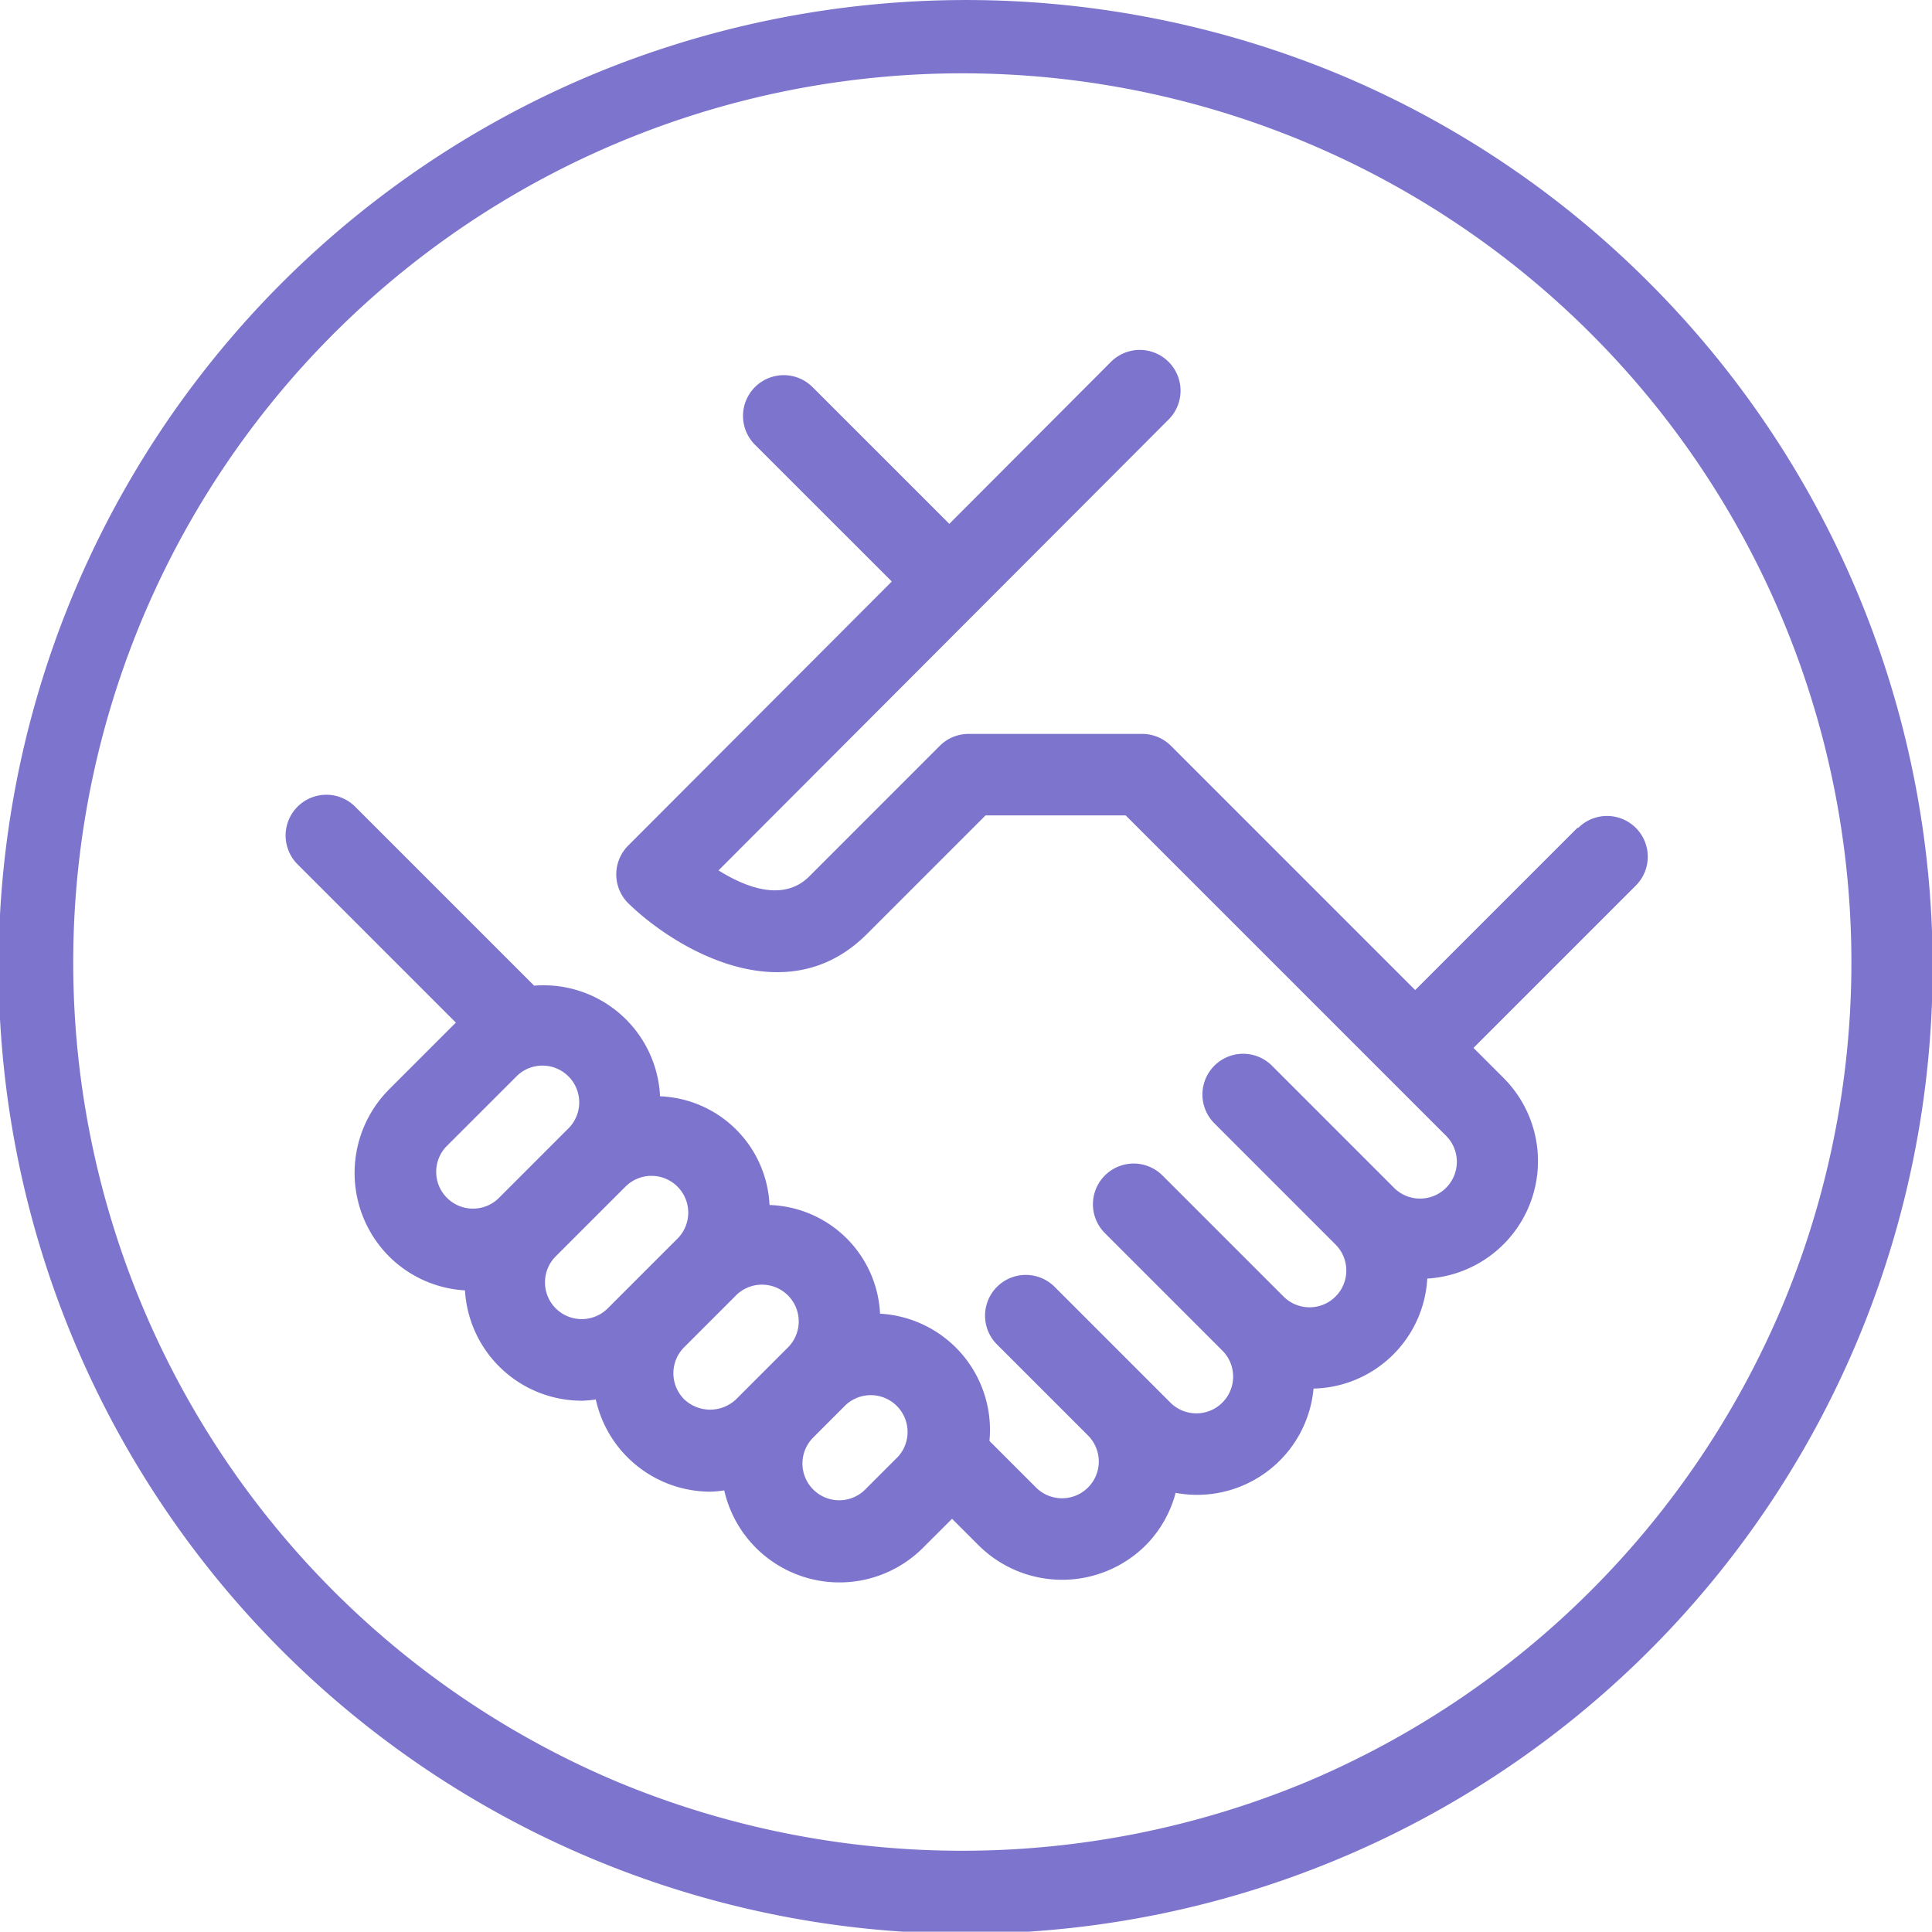
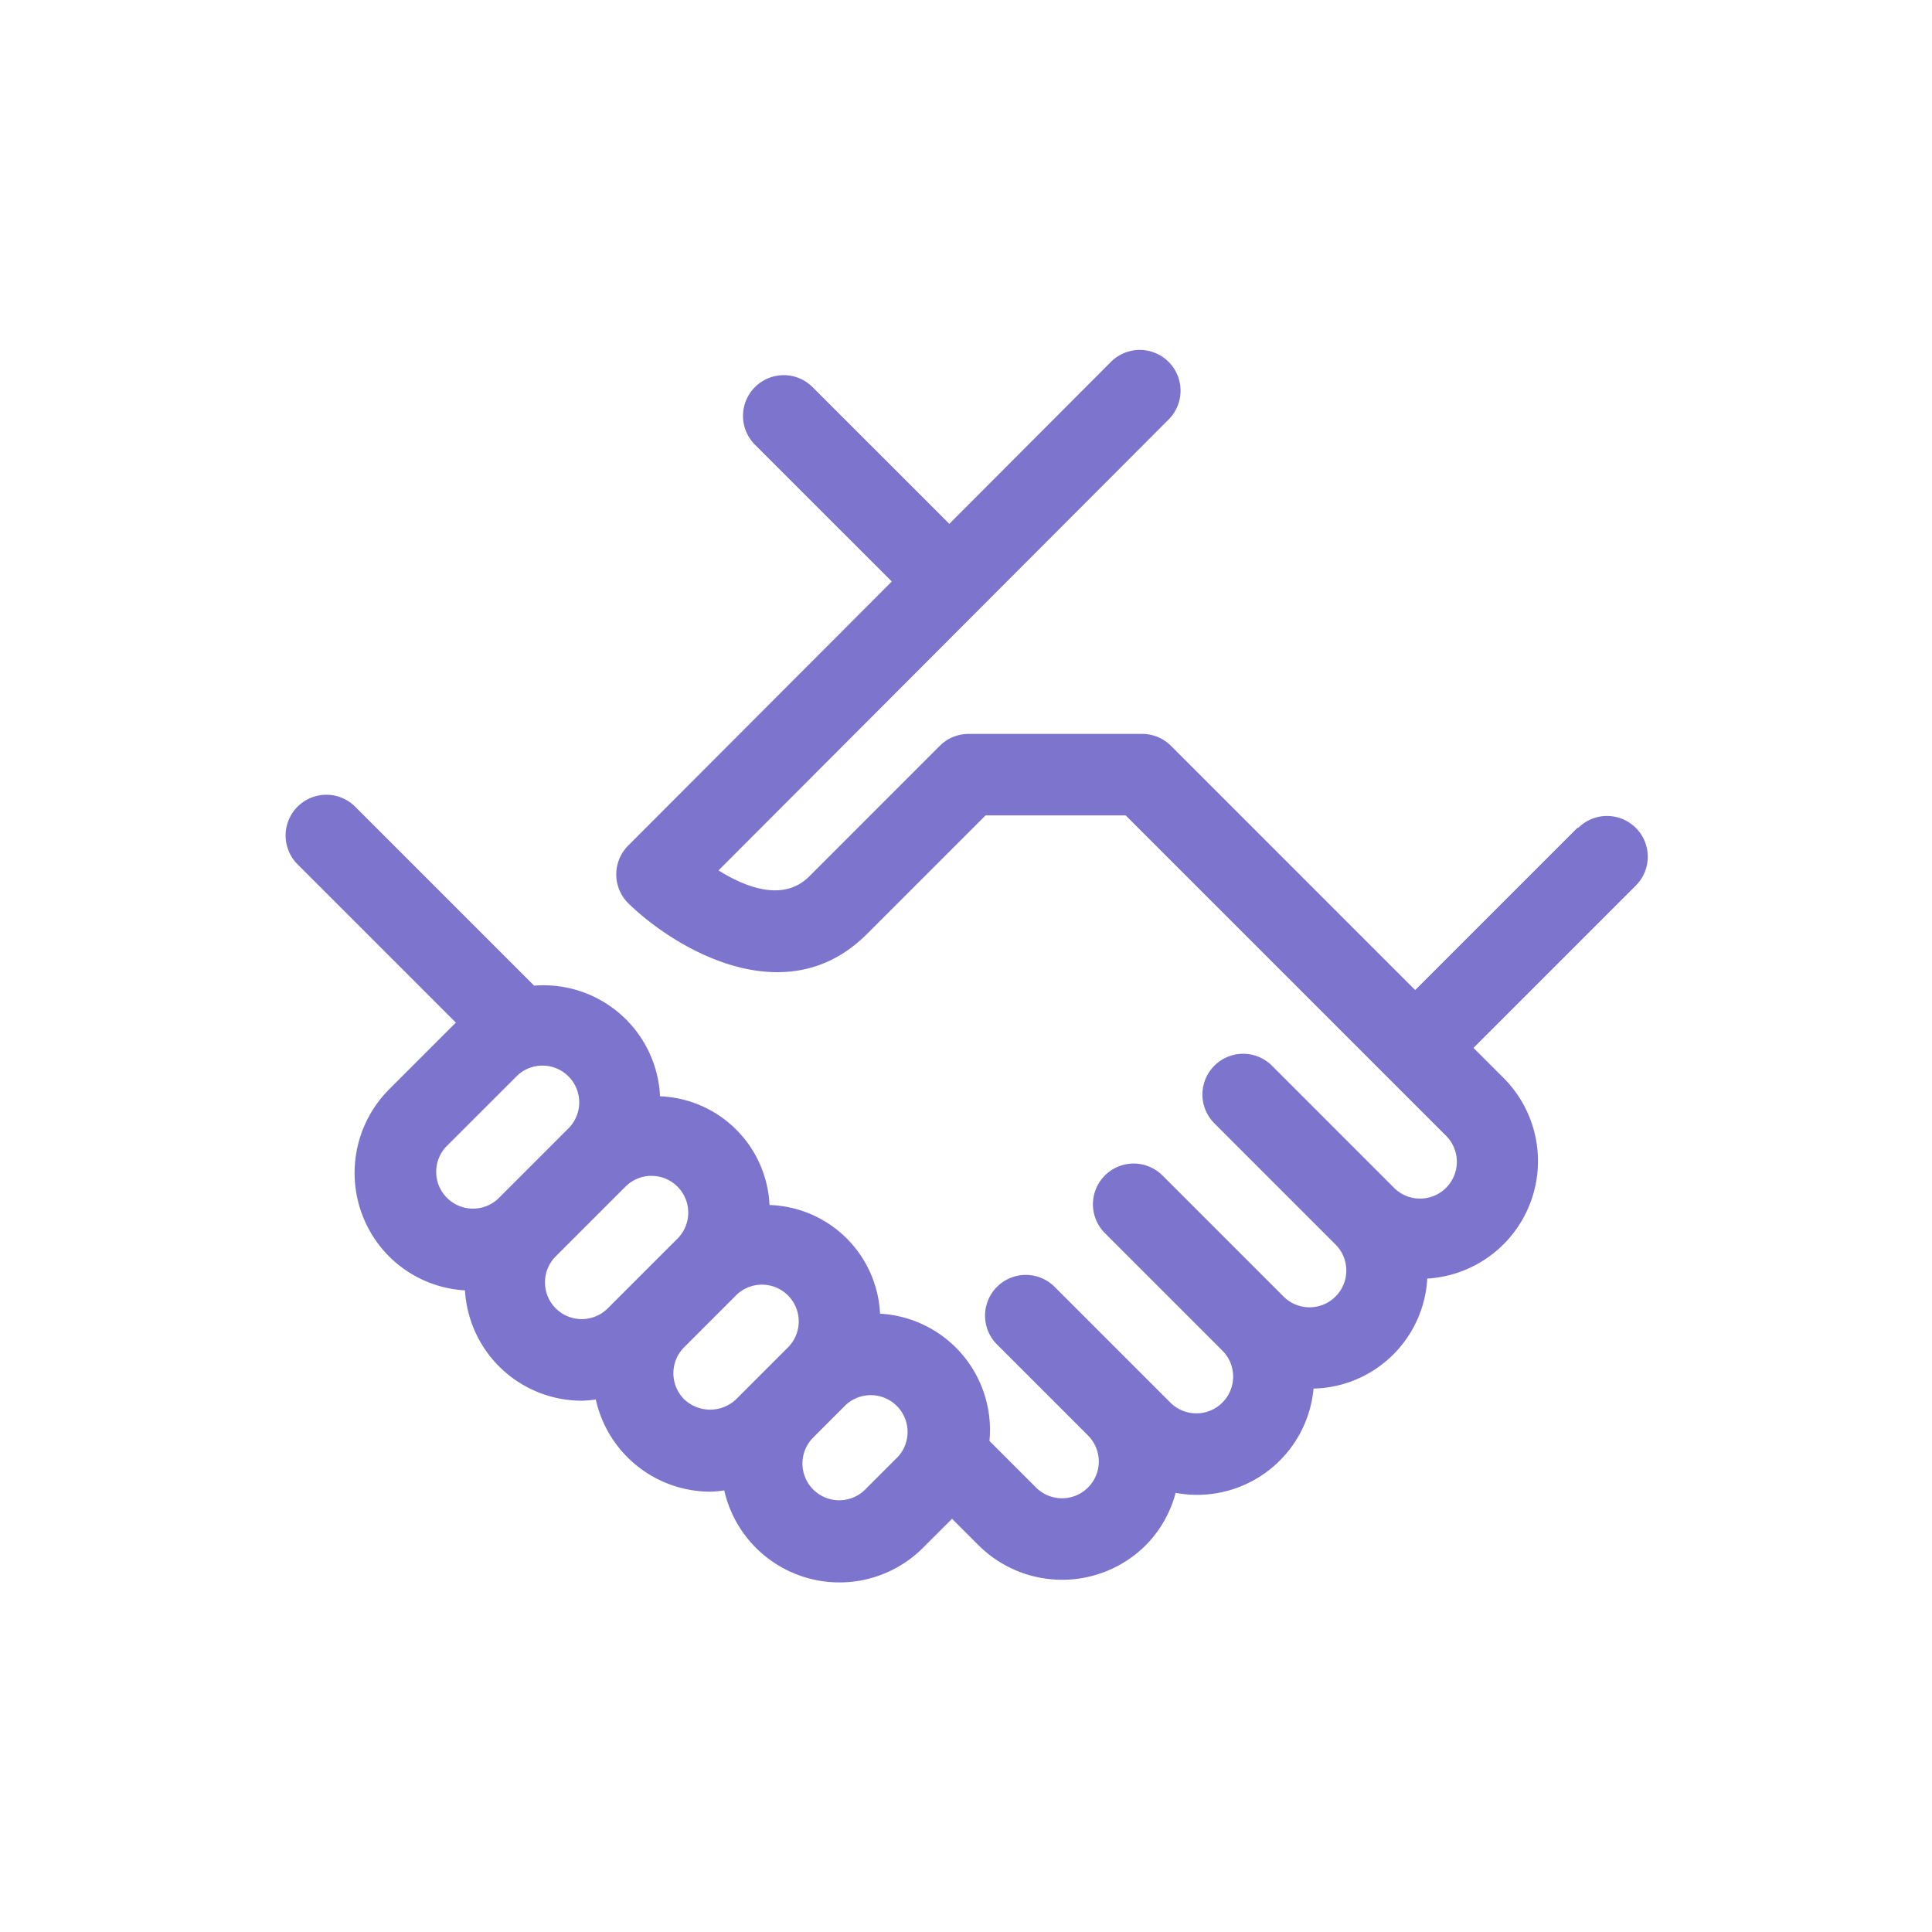
<svg xmlns="http://www.w3.org/2000/svg" id="Group_33" data-name="Group 33" width="53.969" height="53.96" viewBox="0 0 53.969 53.96">
  <path id="Path_24" data-name="Path 24" d="M487.909,94.935l-4.535,4.535-6.822-6.823a1.142,1.142,0,0,0-.8-.333h-4.858a1.14,1.14,0,0,0-.8.333l-3.647,3.648c-.721.721-1.778.305-2.533-.168l12.588-12.611a1.139,1.139,0,0,0-1.612-1.609l-4.529,4.539-3.821-3.82a1.138,1.138,0,1,0-1.609,1.61l3.822,3.821-7.364,7.378a1.138,1.138,0,0,0,.014,1.621c1.319,1.278,4.406,3.1,6.654.85l3.315-3.315h3.915l7.294,7.294h0l1.631,1.631a1.028,1.028,0,1,1-1.453,1.453l-3.385-3.386a1.138,1.138,0,0,0-1.61,1.609l3.385,3.386a1.027,1.027,0,0,1-1.452,1.453l-.1-.1,0,0-3.282-3.282a1.138,1.138,0,0,0-1.609,1.61l3.282,3.282a1.027,1.027,0,0,1-1.453,1.452l-3.233-3.233a1.138,1.138,0,0,0-1.61,1.61l1.616,1.616.927.927a1.027,1.027,0,0,1-1.453,1.452l-1.3-1.3a3.252,3.252,0,0,0-3.056-3.555,3.194,3.194,0,0,0-3.088-3.036,3.187,3.187,0,0,0-3.058-3.037,3.256,3.256,0,0,0-3.517-3.09l-5-5a1.138,1.138,0,1,0-1.609,1.61l4.422,4.422-1.863,1.863a3.307,3.307,0,0,0,0,4.671,3.272,3.272,0,0,0,2.118.946,3.271,3.271,0,0,0,3.281,3.082,3.221,3.221,0,0,0,.373-.035,3.282,3.282,0,0,0,3.214,2.576,3.4,3.4,0,0,0,.374-.036,3.3,3.3,0,0,0,5.549,1.607l.815-.814.739.739a3.31,3.31,0,0,0,4.672,0,3.256,3.256,0,0,0,.834-1.463,3.267,3.267,0,0,0,3.853-2.913,3.256,3.256,0,0,0,3.177-3.073,3.287,3.287,0,0,0,2.117-5.618l-.826-.826,4.535-4.535a1.138,1.138,0,1,0-1.61-1.61Zm-31.605,8.91,1.948-1.947a1.027,1.027,0,1,1,1.452,1.452l-1.947,1.948a1.028,1.028,0,0,1-1.453-1.453Zm3.062,4.516a1.029,1.029,0,0,1,0-1.453l1.948-1.947a1.027,1.027,0,1,1,1.453,1.452l-1.948,1.948A1.029,1.029,0,0,1,459.366,108.361Zm3.587,2.539a1.028,1.028,0,0,1,0-1.452l1.423-1.423h0L464.4,108a1.027,1.027,0,0,1,1.453,1.452l-1.447,1.447A1.053,1.053,0,0,1,462.953,110.9Zm5.963,1.616-.922.922a1.027,1.027,0,0,1-1.452-1.452l.359-.36.563-.563h0a1.028,1.028,0,0,1,1.453,1.453Z" transform="translate(-443.842 -71.813)" fill="#7d75cd" />
-   <path id="Path_25" data-name="Path 25" d="M489.127,78.749a26.87,26.87,0,0,0-8.576-5.782,27.184,27.184,0,0,0-21.008,0,27.013,27.013,0,1,0,29.584,5.782Zm3.7,28.64a24.934,24.934,0,0,1-13.222,13.223,25.044,25.044,0,0,1-19.341,0,24.836,24.836,0,1,1,32.563-13.222Z" transform="translate(-443.061 -70.855)" fill="#7d75cd" />
</svg>